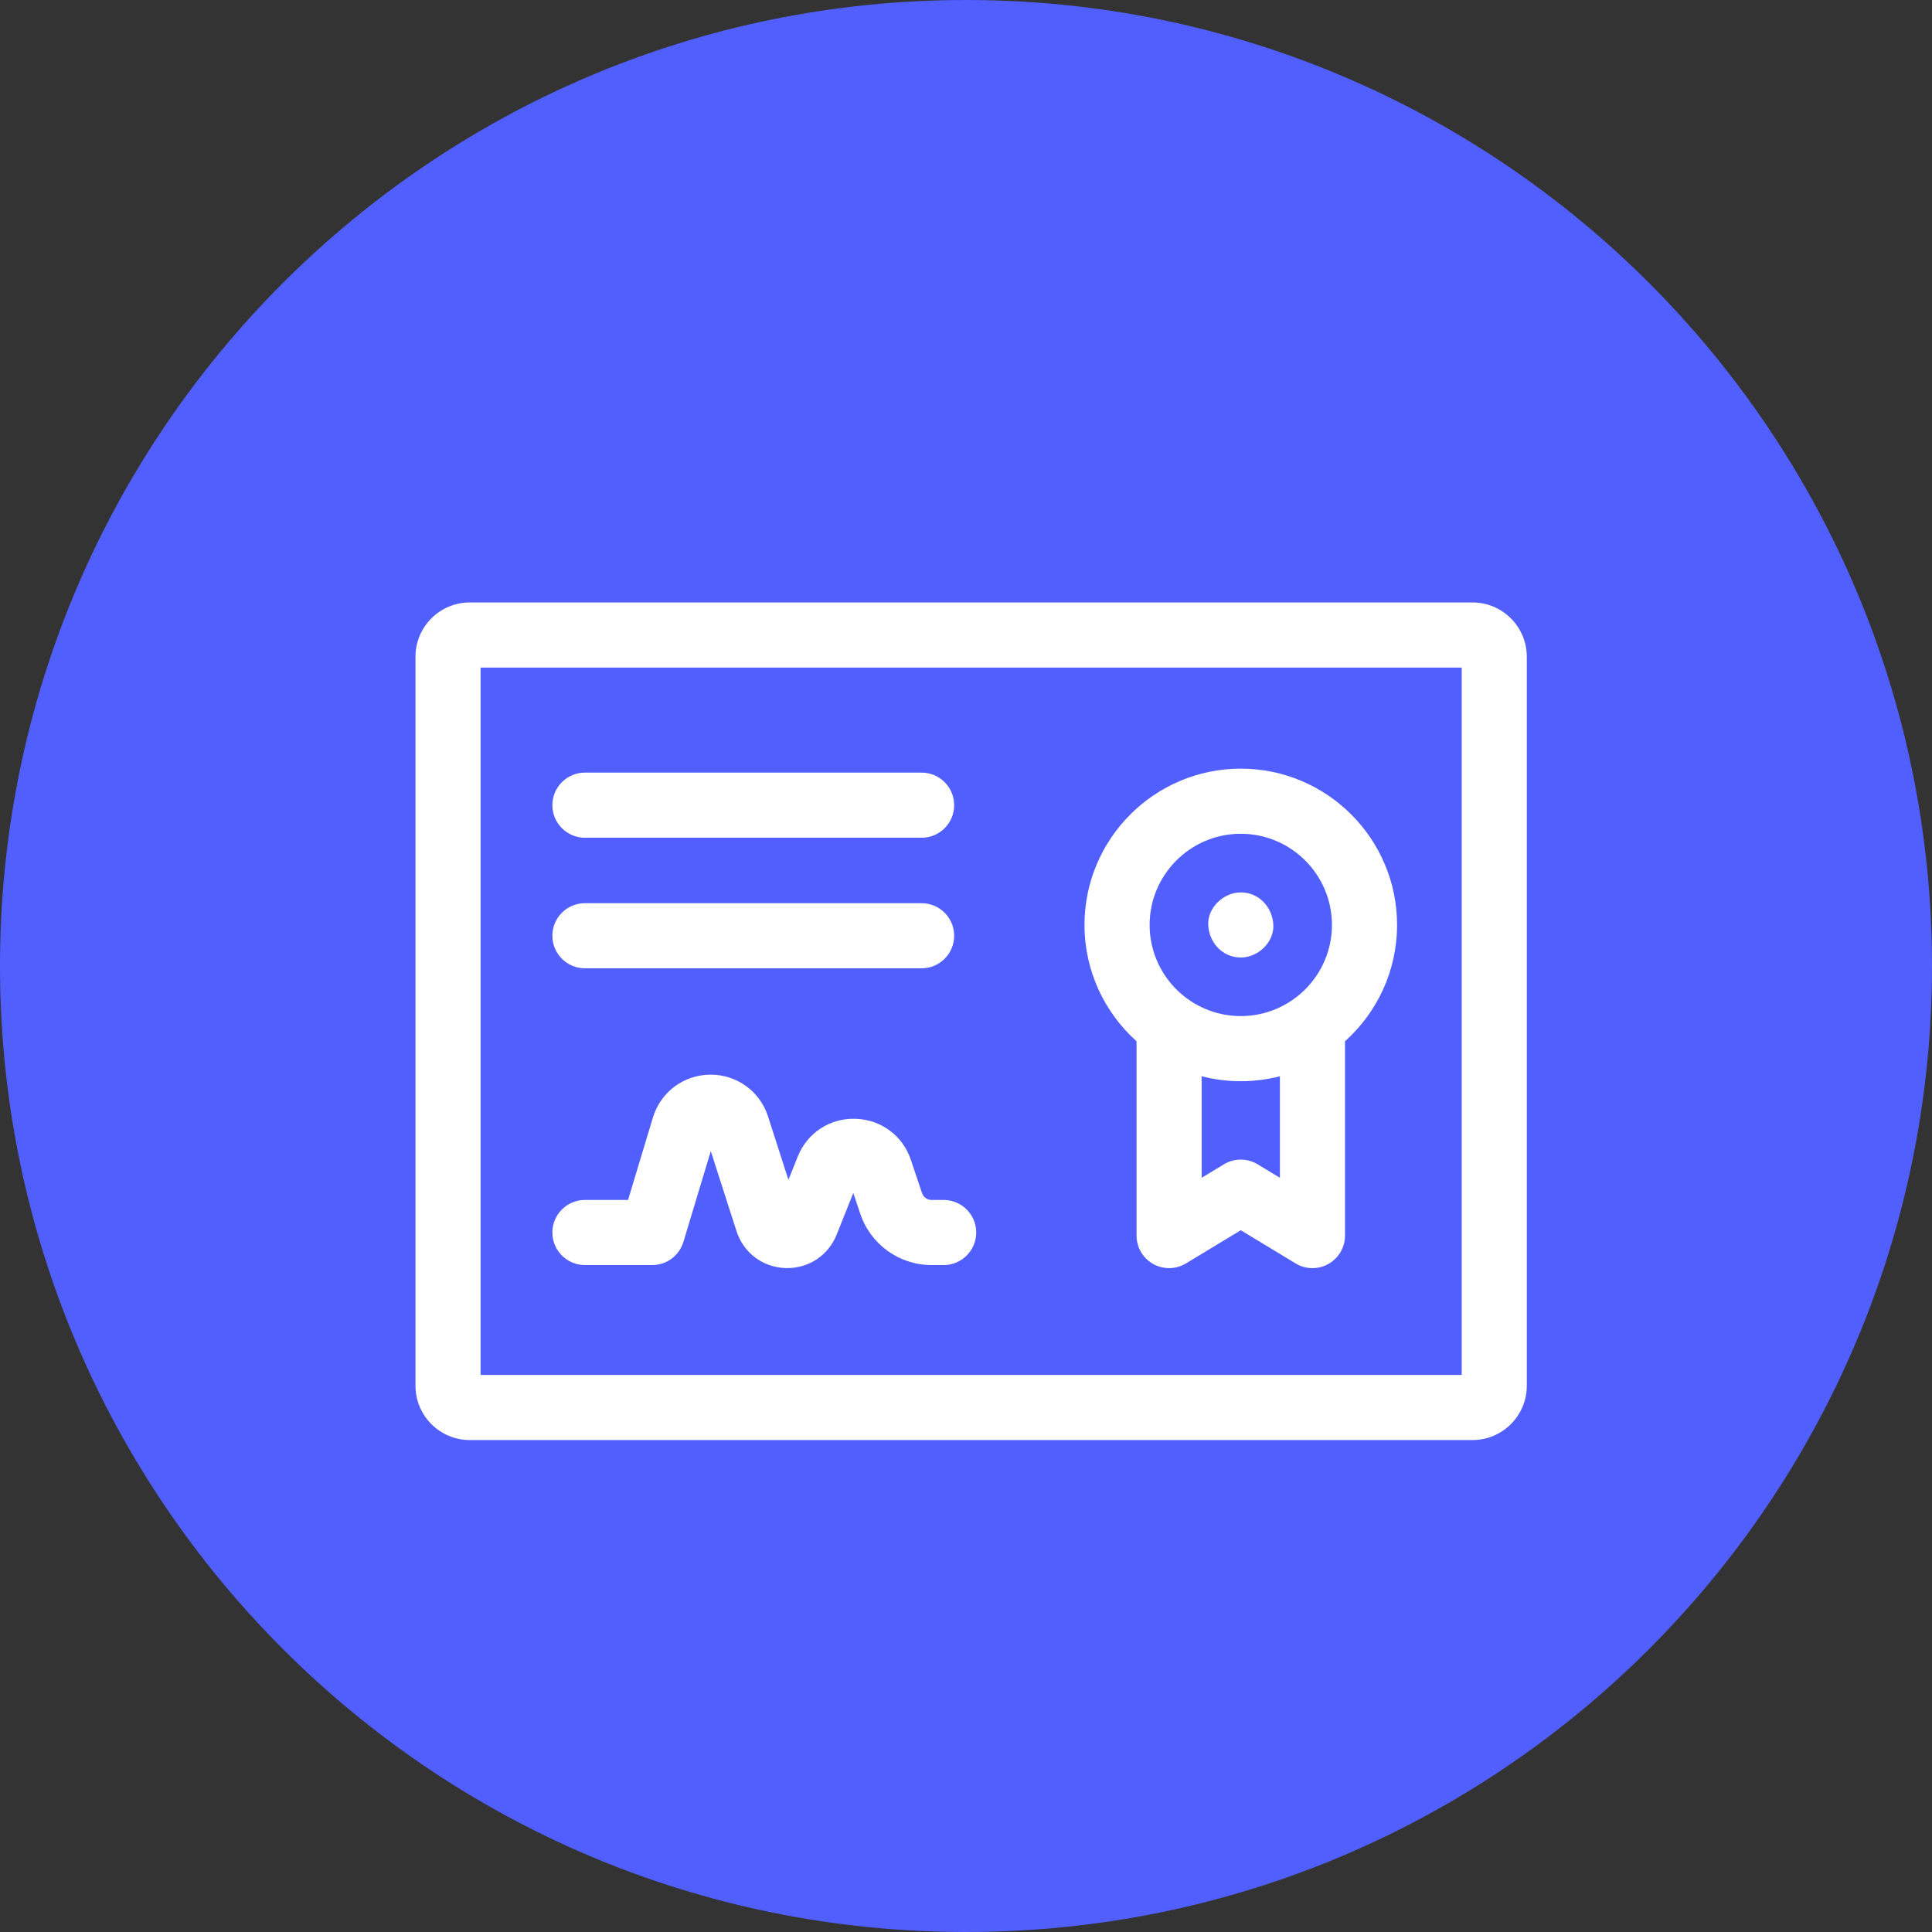
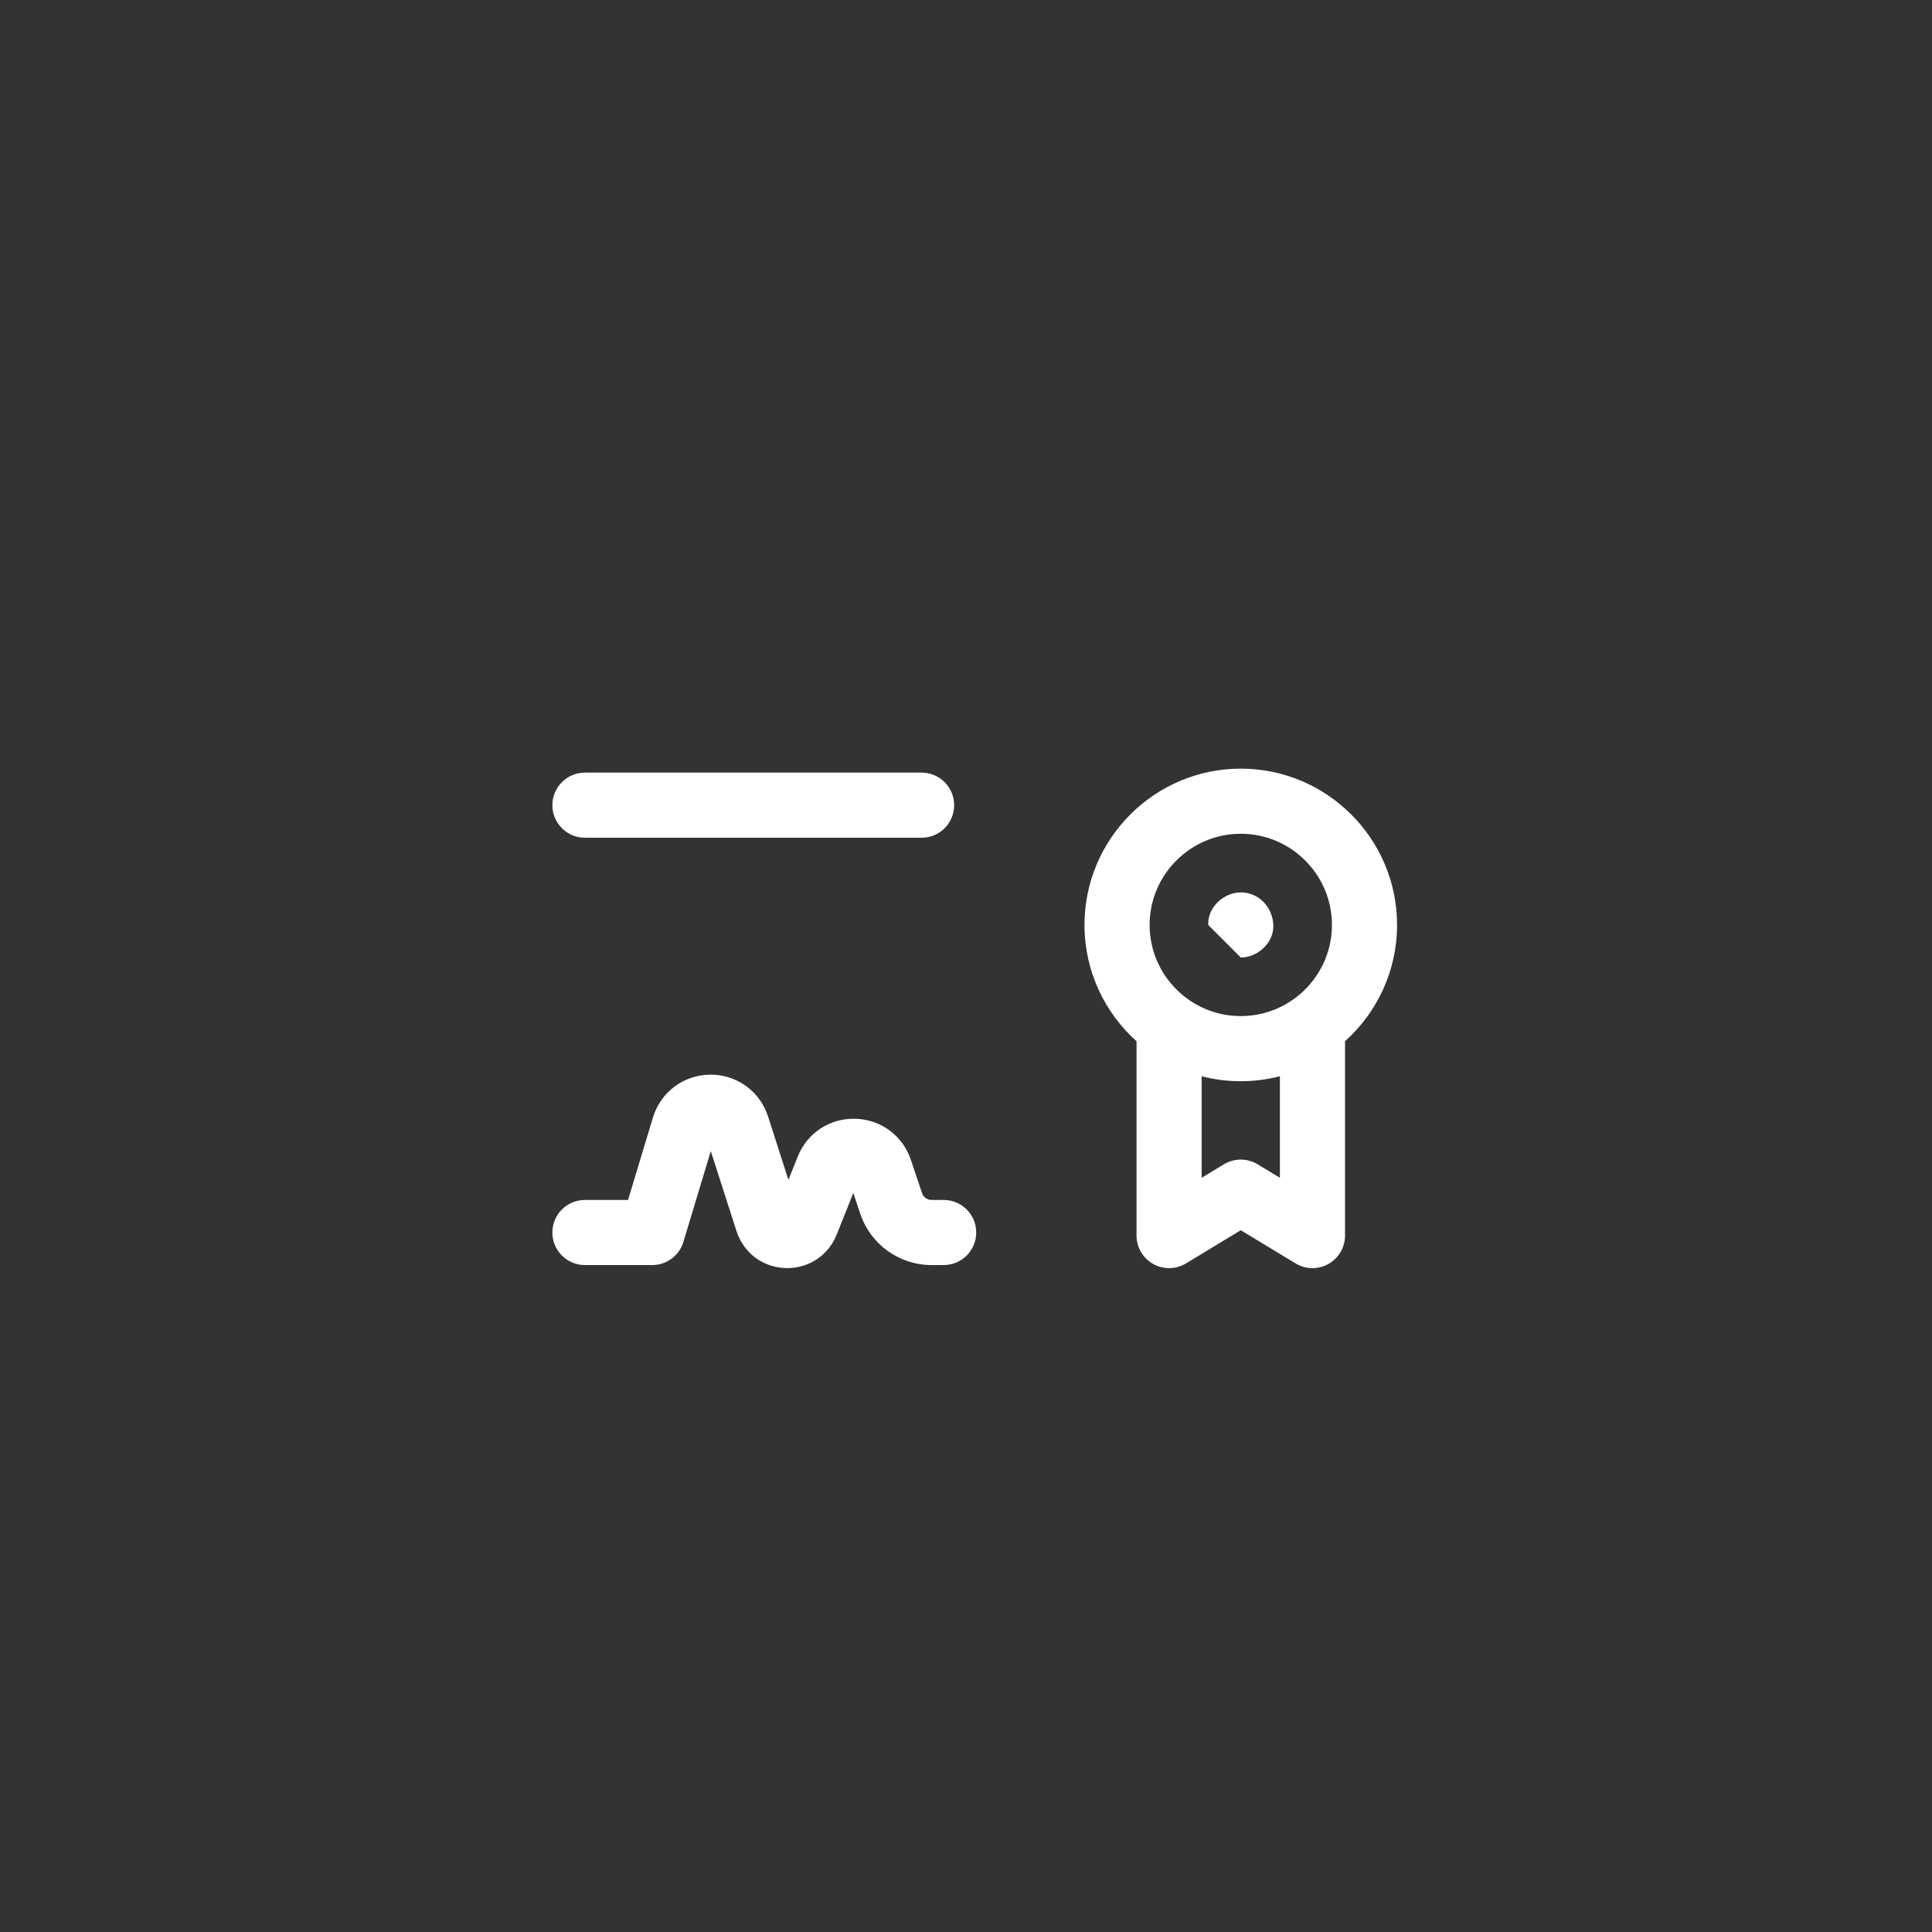
<svg xmlns="http://www.w3.org/2000/svg" width="93" height="93" viewBox="0 0 93 93" fill="none">
  <rect x="0" y="0" width="93" height="93" fill="#333333" stroke="none" />
-   <path d="M46.5 93C72.181 93 93 72.181 93 46.5C93 20.819 72.181 0 46.5 0C20.819 0 0 20.819 0 46.5C0 72.181 20.819 93 46.5 93Z" fill="#525FFF" />
-   <path d="M70.883 29H22.612C21.172 29 20 30.172 20 31.612V66.707C20 68.147 21.172 69.319 22.612 69.319H70.883C72.323 69.319 73.495 68.147 73.495 66.707V31.612C73.495 30.172 72.323 29 70.883 29ZM70.361 66.184H23.134V32.135H70.361V66.184Z" fill="white" />
-   <path d="M28.156 46.611H44.363C45.228 46.611 45.93 45.909 45.93 45.044C45.93 44.178 45.228 43.477 44.363 43.477H28.156C27.291 43.477 26.589 44.178 26.589 45.044C26.589 45.909 27.291 46.611 28.156 46.611Z" fill="white" />
  <path d="M28.156 40.326H44.363C45.228 40.326 45.93 39.624 45.93 38.759C45.93 37.893 45.228 37.191 44.363 37.191H28.156C27.291 37.191 26.589 37.893 26.589 38.759C26.589 39.624 27.291 40.326 28.156 40.326Z" fill="white" />
  <path d="M54.709 50.122V59.476C54.709 60.042 55.014 60.564 55.507 60.842C56 61.119 56.604 61.11 57.088 60.817L59.727 59.219L62.365 60.817C62.615 60.968 62.896 61.044 63.177 61.044C63.442 61.044 63.708 60.977 63.947 60.842C64.439 60.564 64.745 60.042 64.745 59.476V50.122C66.281 48.743 67.25 46.745 67.25 44.523C67.25 40.375 63.875 37 59.727 37C55.579 37 52.204 40.375 52.204 44.523C52.204 46.745 53.173 48.743 54.709 50.122ZM61.61 56.695L60.539 56.046C60.039 55.744 59.414 55.744 58.915 56.046L57.843 56.695V51.807C58.446 51.963 59.077 52.046 59.727 52.046C60.377 52.046 61.008 51.963 61.61 51.807L61.61 56.695ZM59.727 40.135C62.147 40.135 64.115 42.103 64.115 44.523C64.115 46.943 62.147 48.911 59.727 48.911C57.307 48.911 55.339 46.943 55.339 44.523C55.339 42.103 57.307 40.135 59.727 40.135Z" fill="white" />
  <path d="M28.156 60.896H31.397C32.088 60.896 32.697 60.443 32.897 59.781L34.215 55.411L35.453 59.262C35.788 60.304 36.711 61.002 37.805 61.04C37.836 61.041 37.867 61.042 37.898 61.042C38.954 61.042 39.88 60.417 40.275 59.429L41.075 57.426L41.411 58.427C41.907 59.904 43.287 60.896 44.845 60.896H45.425C46.291 60.896 46.992 60.194 46.992 59.329C46.992 58.463 46.291 57.762 45.425 57.762H44.845C44.635 57.762 44.449 57.628 44.383 57.43L43.847 55.833C43.455 54.665 42.407 53.889 41.176 53.854C39.944 53.818 38.855 54.535 38.398 55.679L37.952 56.794L36.972 53.746C36.584 52.537 35.476 51.73 34.209 51.73C34.2 51.73 34.191 51.731 34.182 51.731C32.904 51.742 31.798 52.572 31.429 53.796L30.232 57.762H28.156C27.291 57.762 26.589 58.463 26.589 59.329C26.589 60.194 27.291 60.896 28.156 60.896Z" fill="white" />
-   <path d="M59.727 46.092C60.547 46.092 61.332 45.371 61.294 44.524C61.256 43.675 60.605 42.957 59.727 42.957C58.907 42.957 58.122 43.678 58.16 44.524C58.198 45.373 58.848 46.092 59.727 46.092Z" fill="white" />
+   <path d="M59.727 46.092C60.547 46.092 61.332 45.371 61.294 44.524C61.256 43.675 60.605 42.957 59.727 42.957C58.907 42.957 58.122 43.678 58.16 44.524Z" fill="white" />
</svg>